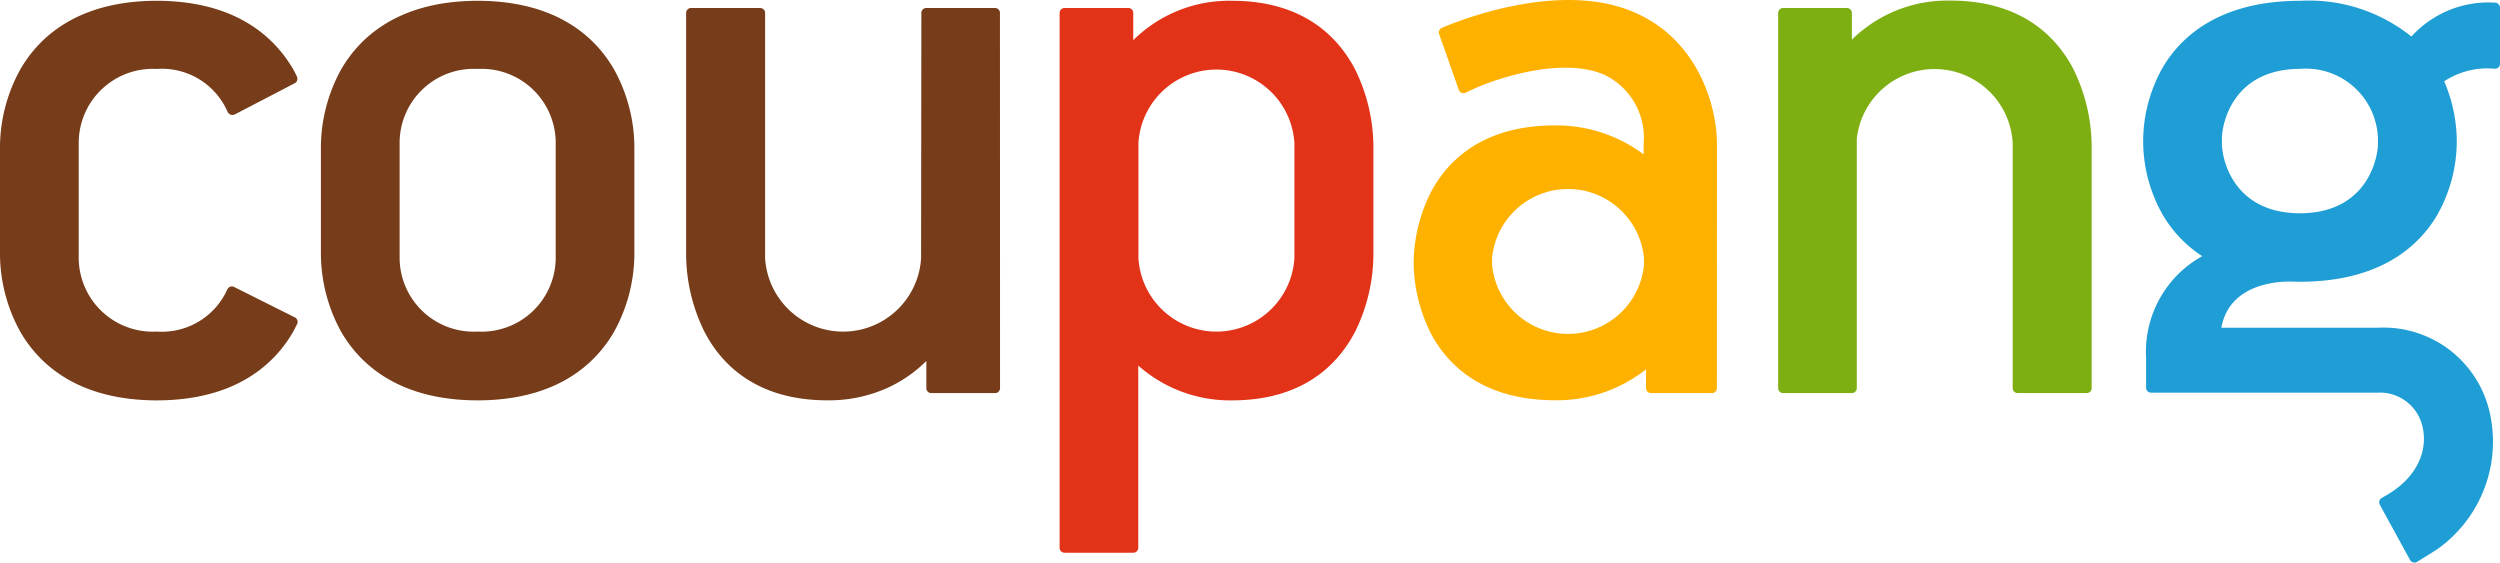
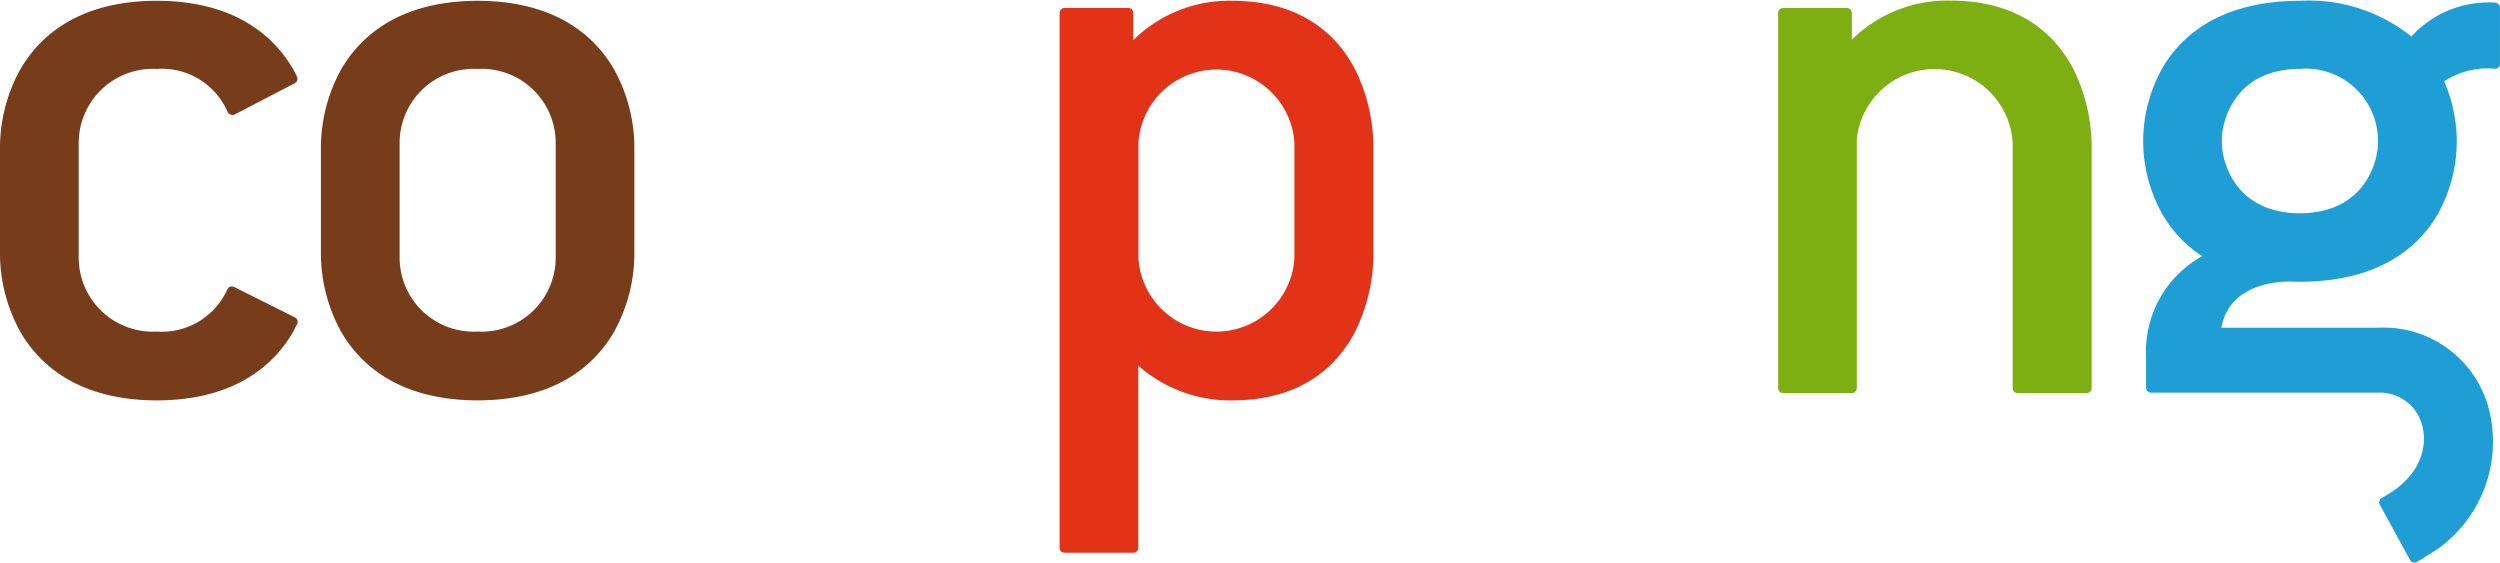
<svg xmlns="http://www.w3.org/2000/svg" width="171.501" height="38.589">
  <defs>
    <clipPath id="a">
      <path fill="none" d="M0 0h171.501v38.589H0z" data-name="長方形 5" />
    </clipPath>
  </defs>
  <g data-name="グループ 51">
    <g data-name="グループ 5">
      <g clip-path="url(#a)" data-name="グループ 4" transform="translate(0 .001)">
        <path fill="#e23217" d="M92.967 4.774C91.822 2.567 89.45.071 84.561.052h-.056a9.34 9.34 0 0 0-6.763 2.705V.885a.34.34 0 0 0-.335-.337h-4.38a.337.337 0 0 0-.337.338v36.692a.337.337 0 0 0 .337.338h4.721a.34.34 0 0 0 .338-.338v-12.5a9.5 9.5 0 0 0 6.419 2.387h.056c4.889-.018 7.261-2.515 8.406-4.722a12.1 12.1 0 0 0 1.249-5.253v-7.467a12.1 12.1 0 0 0-1.249-5.249m-4.17 12.94a5.36 5.36 0 0 1-10.7 0v-7.91a5.36 5.36 0 0 1 10.7 0Z" data-name="パス 6" />
        <path fill="#773c19" d="M22.014 10.023a11.16 11.16 0 0 1 1.381-5.248c1.272-2.208 3.909-4.7 9.34-4.722h.06c5.432.019 8.071 2.514 9.338 4.722a11.14 11.14 0 0 1 1.385 5.248v7.469a11.15 11.15 0 0 1-1.385 5.252c-1.267 2.207-3.905 4.7-9.338 4.721h-.06c-5.431-.018-8.069-2.514-9.34-4.721a11.2 11.2 0 0 1-1.381-5.252Zm5.4 7.668a5.08 5.08 0 0 0 5.353 5.053 5.083 5.083 0 0 0 5.355-5.053V9.784a5.083 5.083 0 0 0-5.355-5.055 5.08 5.08 0 0 0-5.353 5.055Z" data-name="パス 7" />
-         <path fill="#773c19" d="M68.597.886a.336.336 0 0 0-.338-.338h-4.715a.336.336 0 0 0-.338.338l-.019 16.829a5.36 5.36 0 0 1-10.7 0V.886a.34.34 0 0 0-.338-.338h-4.744a.34.34 0 0 0-.337.338v16.606a12.1 12.1 0 0 0 1.253 5.255c1.137 2.207 3.519 4.7 8.408 4.715h.05a9.8 9.8 0 0 0 4.069-.839 9.2 9.2 0 0 0 2.7-1.861v1.866a.337.337 0 0 0 .337.337h4.381a.337.337 0 0 0 .337-.337Z" data-name="パス 8" />
-         <path fill="#ffb100" d="M117.779 9.766c0-2.1-1.053-7.033-5.833-8.992-4.616-1.893-10.693.183-12.671.986l-.362.147a.34.34 0 0 0-.184.44l1.348 3.824a.334.334 0 0 0 .4.211 1 1 0 0 0 .159-.068c1.831-.926 6.568-2.485 9.481-1.157a4.78 4.78 0 0 1 2.637 4.681v.749a10.04 10.04 0 0 0-6.069-1.987h-.049c-4.9.018-7.264 2.376-8.414 4.463a11 11 0 0 0-1.246 4.962v.009a11 11 0 0 0 1.246 4.96c1.15 2.085 3.518 4.442 8.414 4.463h.049a9.9 9.9 0 0 0 6.233-2.119v1.29a.34.34 0 0 0 .338.337h4.186a.337.337 0 0 0 .338-.337l.006-16.681q.002-.091-.006-.18m-5 8.383a5.234 5.234 0 0 1-10.424 0v-.43a5.234 5.234 0 0 1 10.424 0Z" data-name="パス 9" />
        <path fill="#1e9ed5" d="M171.143.179a7.14 7.14 0 0 0-5.72 2.327 11.22 11.22 0 0 0-7.614-2.453h-.062c-5.43.019-8.068 2.394-9.34 4.5a10.3 10.3 0 0 0-1.384 5.007v.255a10.24 10.24 0 0 0 1.389 5 8.5 8.5 0 0 0 2.66 2.757 7.5 7.5 0 0 0-3.849 7v2.026a.34.34 0 0 0 .338.339h15.562a2.99 2.99 0 0 1 3.074 2.388c.328 1.451-.23 3.412-2.654 4.744l-.162.095a.337.337 0 0 0-.127.454l2.08 3.8a.34.34 0 0 0 .464.131s1.074-.656 1.422-.89a8 8 0 0 0 .947-.778 9.03 9.03 0 0 0 2.627-8.59 7.47 7.47 0 0 0-7.671-5.81h-10.737c.59-3.242 4.372-3.182 4.827-3.163l.6.009c5.43-.016 8.064-2.394 9.335-4.5a10.25 10.25 0 0 0 1.386-5V9.56a10.5 10.5 0 0 0-.862-3.983 5.36 5.36 0 0 1 3.443-.862h.042a.337.337 0 0 0 .343-.331V.558a.356.356 0 0 0-.358-.379m-8.013 9.667c0 1.028-.753 4.769-5.352 4.785-4.607-.016-5.353-3.757-5.353-4.785v-.335c0-1.031.747-4.773 5.353-4.788a4.95 4.95 0 0 1 5.352 4.788Z" data-name="パス 10" />
        <path fill="#773c19" d="m20.235 21.775-4.178-2.092a.34.34 0 0 0-.453.152l-.028.057a4.92 4.92 0 0 1-4.82 2.852A5.08 5.08 0 0 1 5.4 17.692V9.784a5.083 5.083 0 0 1 5.354-5.055A4.91 4.91 0 0 1 15.6 7.643a.38.38 0 0 0 .353.243.4.4 0 0 0 .17-.045s4.1-2.134 4.1-2.134a.34.34 0 0 0 .143-.455v-.008a8 8 0 0 0-.236-.465C18.851 2.568 16.213.072 10.78.052h-.06c-5.429.02-8.067 2.516-9.335 4.723A11.1 11.1 0 0 0 0 10.024v7.467a11.1 11.1 0 0 0 1.385 5.253c1.268 2.207 3.906 4.7 9.335 4.722h.06c5.433-.018 8.071-2.515 9.339-4.722l.264-.516a.34.34 0 0 0-.149-.453" data-name="パス 11" />
        <path fill="#7daf13" d="M142.247 4.757c-1.149-2.207-3.521-4.701-8.408-4.718h-.055a9.34 9.34 0 0 0-6.745 2.681V.885a.337.337 0 0 0-.338-.336h-4.38a.337.337 0 0 0-.338.336v25.741a.337.337 0 0 0 .338.338h4.718a.337.337 0 0 0 .338-.338V9.513a5.368 5.368 0 0 1 10.694.275v16.838a.337.337 0 0 0 .338.338h4.742a.337.337 0 0 0 .338-.338V10.009a12.15 12.15 0 0 0-1.243-5.252" data-name="パス 12" />
      </g>
    </g>
  </g>
</svg>